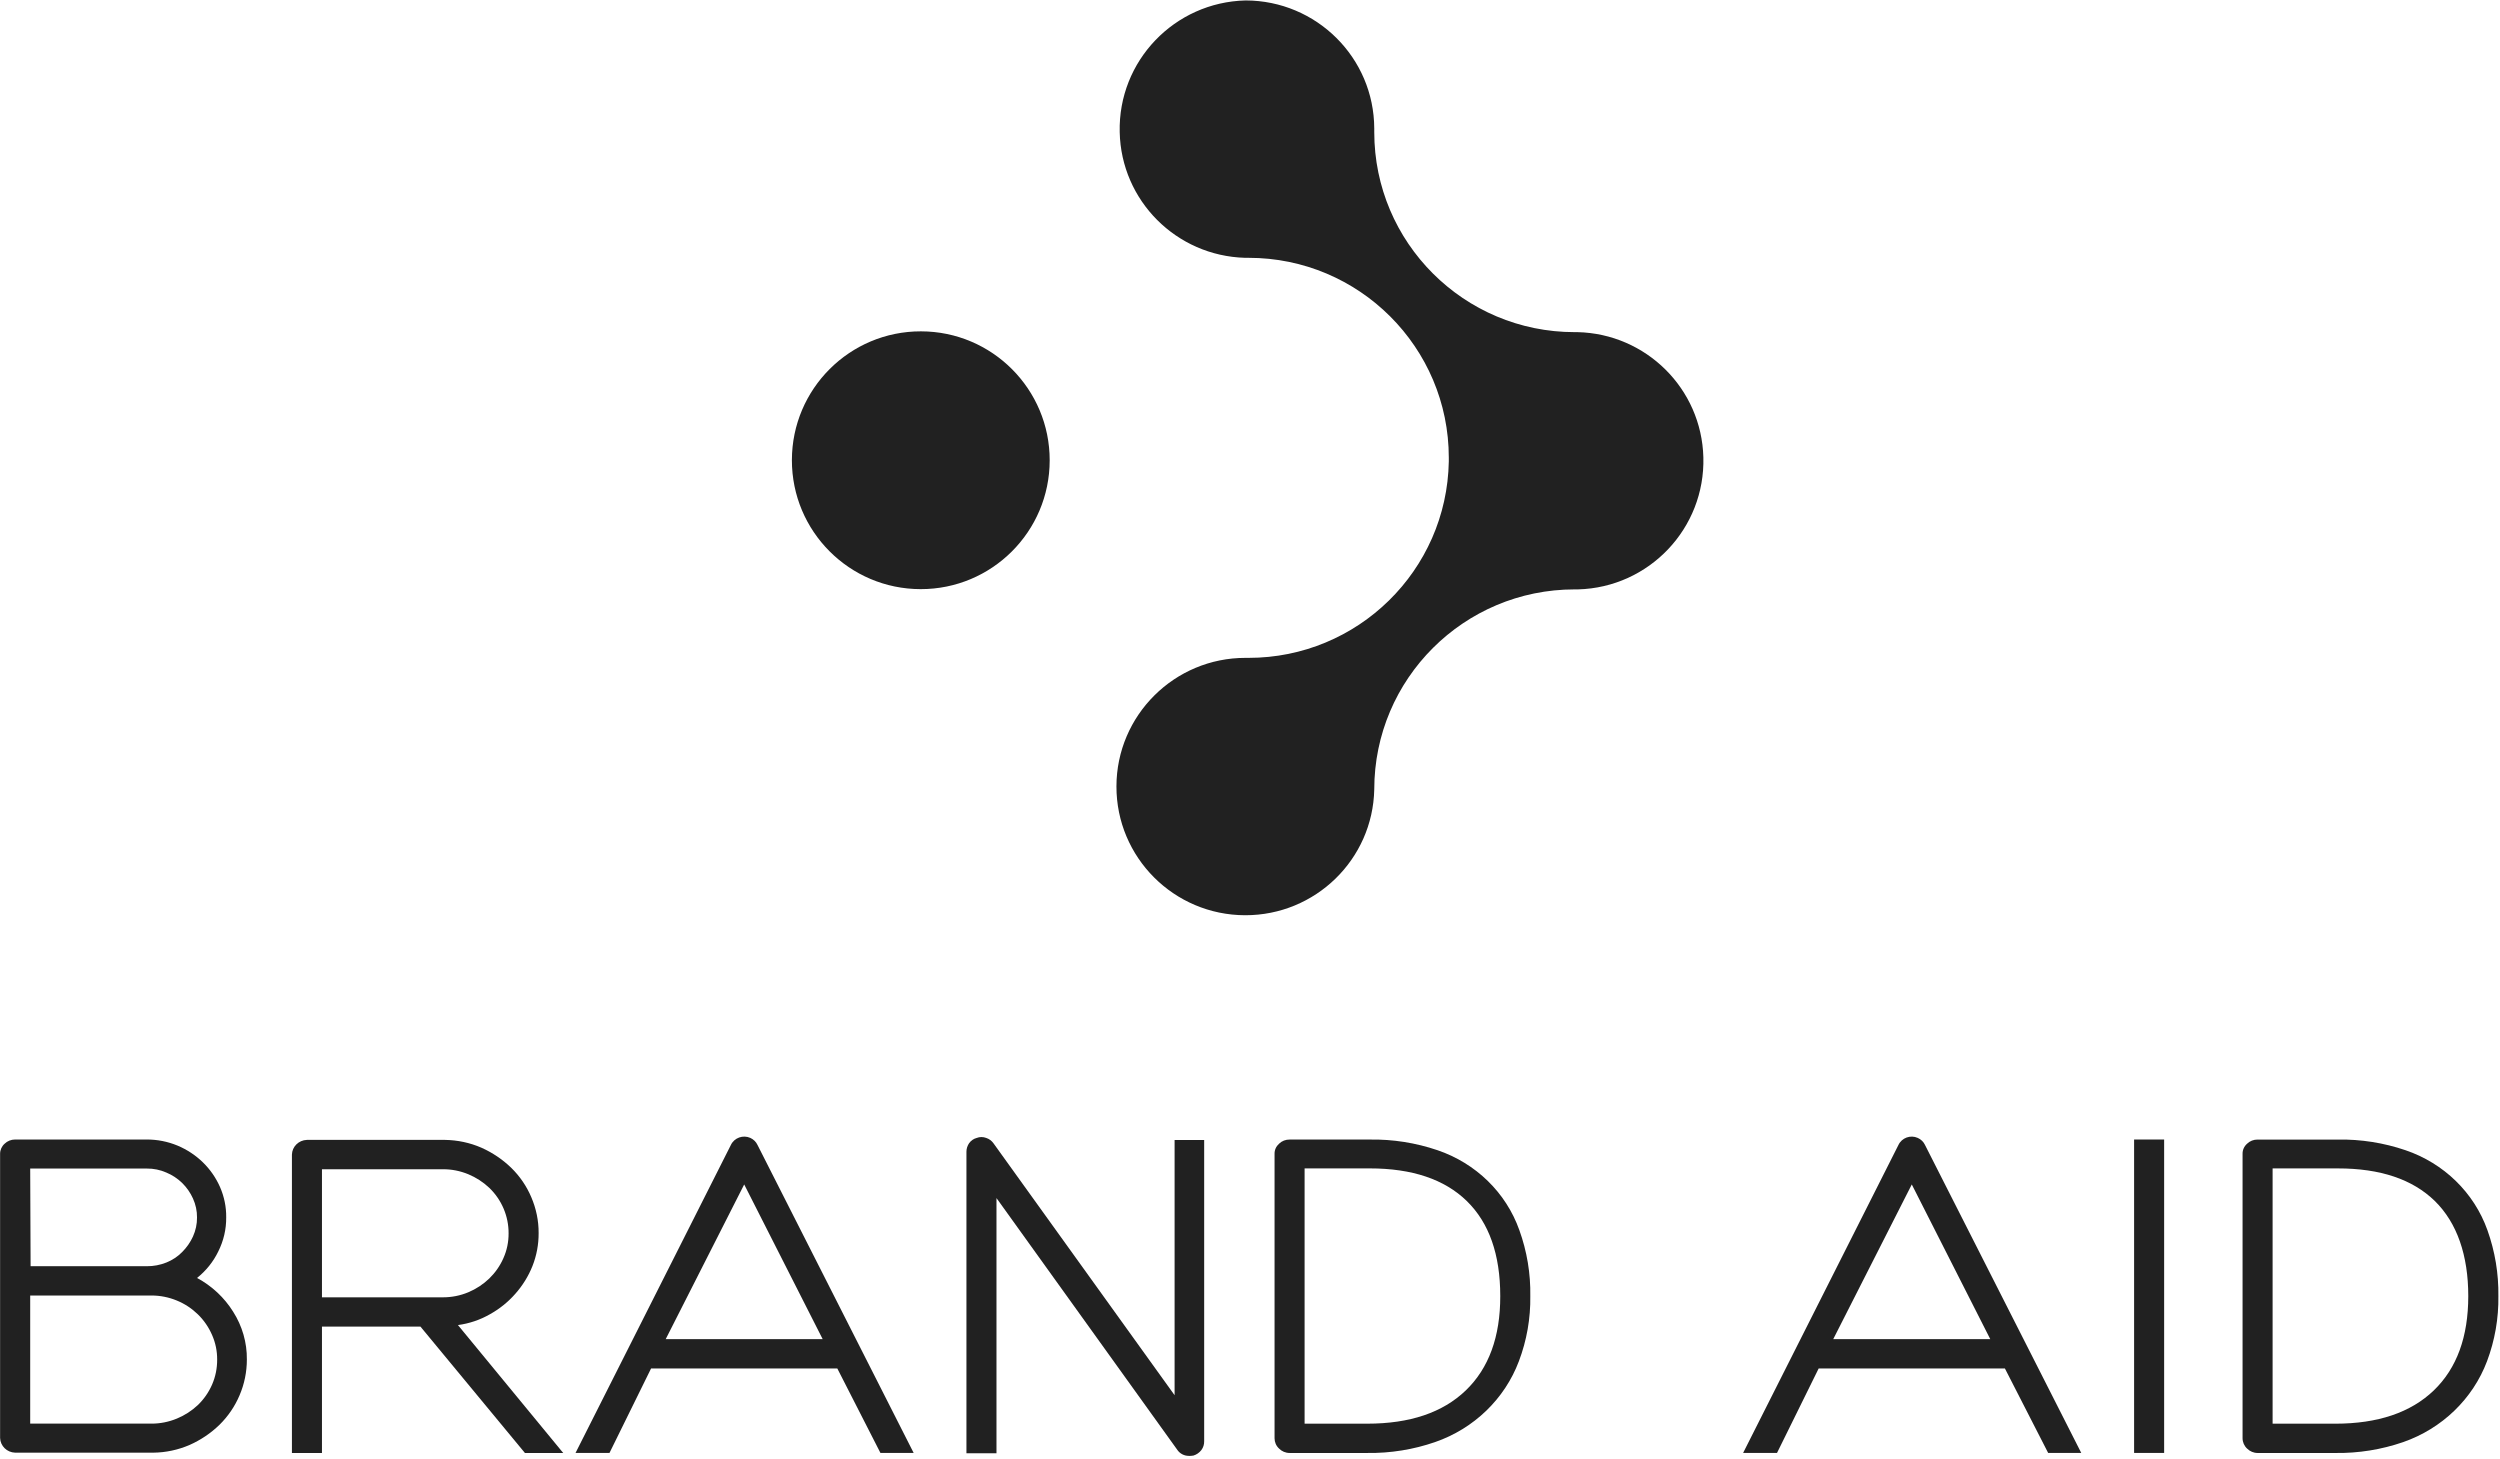
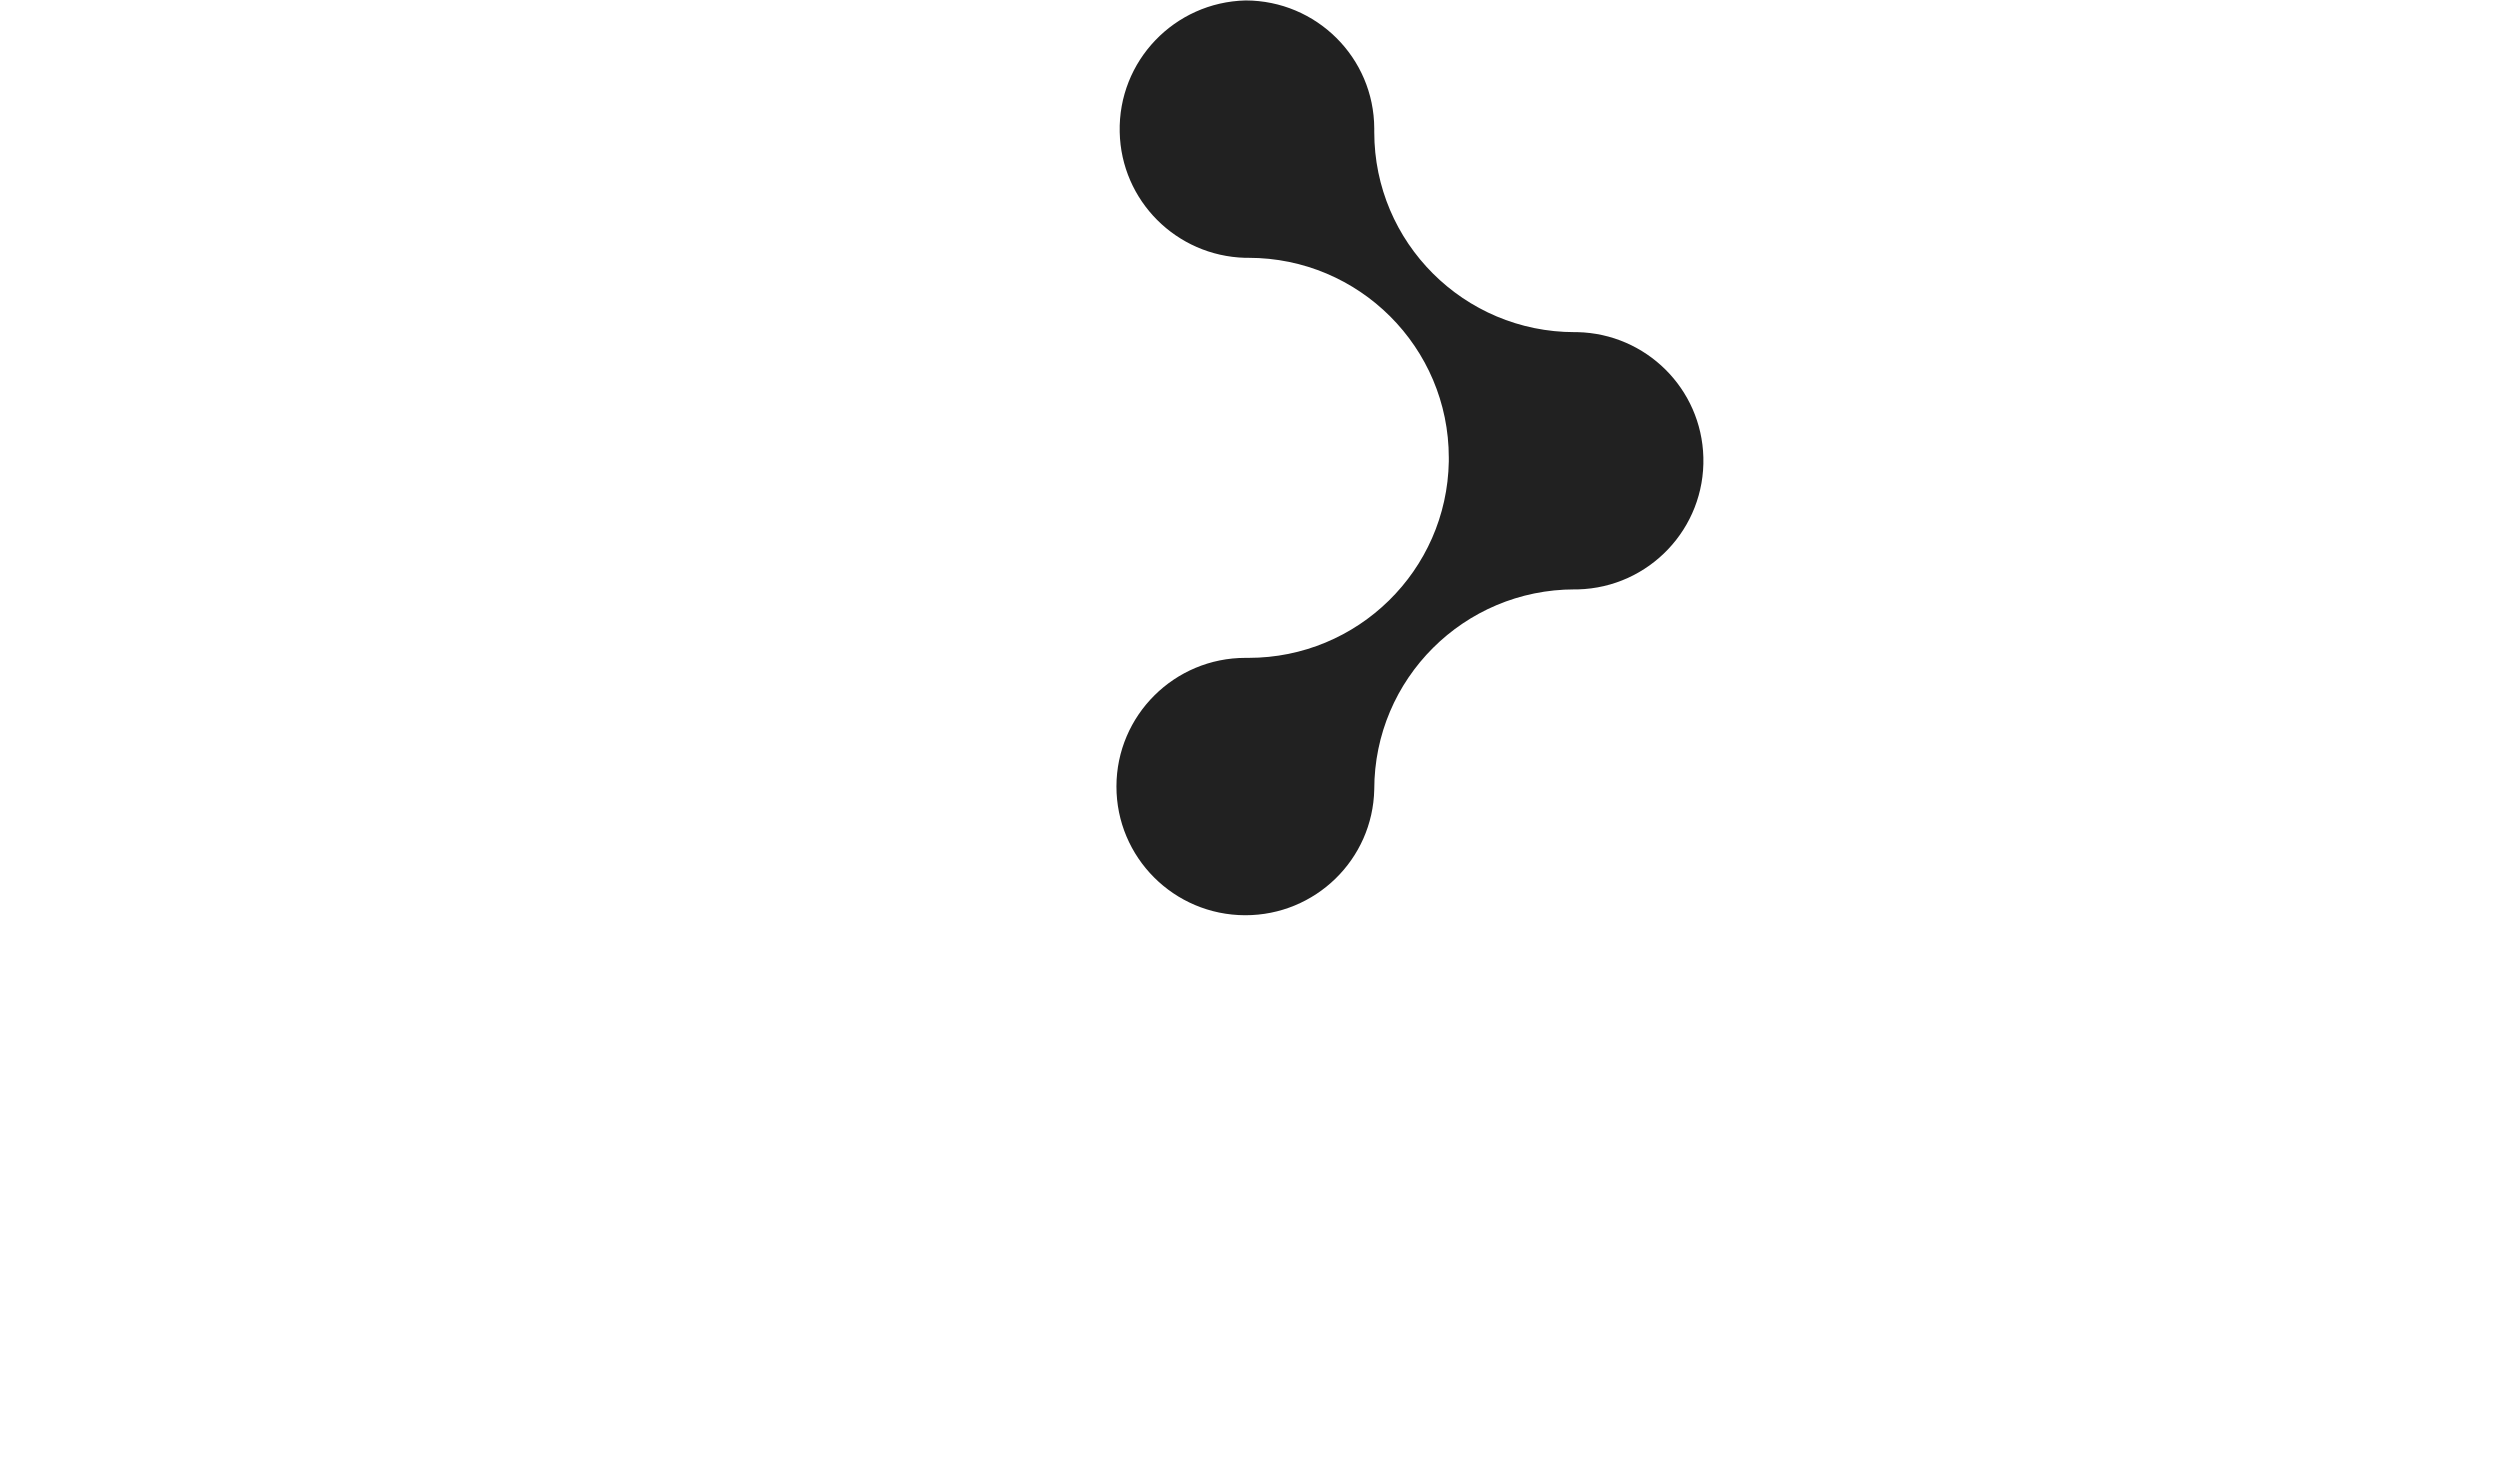
<svg xmlns="http://www.w3.org/2000/svg" width="100%" height="100%" viewBox="0 0 593 346" version="1.1" xml:space="preserve" style="fill-rule:evenodd;clip-rule:evenodd;stroke-linejoin:round;stroke-miterlimit:2;">
  <g transform="matrix(1,0,0,1,-223.801,-367.307)">
    <g transform="matrix(2.667,0,0,2.667,0,0)">
      <clipPath id="_clip1">
-         <path d="M82.8,267.48L307.082,267.48L307.082,238.32L82.8,238.32L82.8,267.48Z" clip-rule="nonzero" />
-       </clipPath>
+         </clipPath>
      <g clip-path="url(#_clip1)">
        <g transform="matrix(5.911,7.15357e-07,0,5.764,82.8,238.505)">
          <path d="M3.155,2.235C3.377,2.358 3.564,2.537 3.696,2.754C3.834,2.976 3.906,3.232 3.903,3.493C3.903,3.683 3.866,3.87 3.793,4.045C3.723,4.215 3.62,4.37 3.49,4.501C3.36,4.63 3.208,4.735 3.041,4.811C2.869,4.887 2.684,4.928 2.496,4.93L0.416,4.93C0.293,4.926 0.194,4.827 0.19,4.703L0.19,0.318C0.19,0.259 0.215,0.202 0.258,0.163C0.3,0.121 0.357,0.098 0.416,0.098L2.392,0.098C2.553,0.097 2.712,0.129 2.86,0.192C3.002,0.253 3.132,0.341 3.242,0.451C3.351,0.56 3.438,0.689 3.499,0.831C3.562,0.979 3.594,1.138 3.592,1.299C3.594,1.481 3.553,1.661 3.473,1.825C3.398,1.984 3.288,2.125 3.151,2.236L3.155,2.235ZM0.649,2.053L2.398,2.053C2.499,2.054 2.599,2.034 2.692,1.996C2.782,1.959 2.863,1.904 2.93,1.834C2.998,1.764 3.053,1.683 3.092,1.595C3.133,1.502 3.154,1.402 3.153,1.301C3.154,1.2 3.133,1.1 3.092,1.008C3.053,0.919 2.998,0.838 2.93,0.769C2.862,0.701 2.781,0.646 2.692,0.608C2.599,0.566 2.499,0.545 2.398,0.546L0.643,0.546L0.649,2.053ZM2.47,4.482C2.6,4.482 2.73,4.455 2.85,4.404C2.968,4.354 3.075,4.283 3.167,4.194C3.257,4.105 3.329,3.998 3.379,3.881C3.431,3.759 3.457,3.627 3.456,3.493C3.457,3.363 3.431,3.233 3.379,3.113C3.329,2.995 3.257,2.887 3.167,2.797C3.076,2.706 2.969,2.633 2.85,2.583C2.73,2.532 2.6,2.505 2.47,2.505L0.643,2.505L0.643,4.482L2.47,4.482Z" style="fill:rgb(33,33,33);fill-rule:nonzero;" />
        </g>
        <g transform="matrix(5.911,7.15357e-07,0,5.764,82.8,238.574)">
          <path d="M8.087,4.923L6.515,2.973L5.033,2.973L5.033,4.923L4.581,4.923L4.581,0.319C4.584,0.196 4.683,0.096 4.806,0.092L6.885,0.092C7.073,0.095 7.259,0.135 7.431,0.212C7.598,0.288 7.75,0.393 7.88,0.522C8.01,0.652 8.113,0.807 8.183,0.977C8.256,1.152 8.294,1.339 8.293,1.529C8.294,1.703 8.263,1.876 8.2,2.039C8.139,2.196 8.051,2.341 7.941,2.468C7.832,2.595 7.702,2.702 7.557,2.784C7.41,2.87 7.248,2.926 7.079,2.949L8.663,4.923L8.087,4.923ZM5.033,2.521L6.854,2.521C6.985,2.521 7.114,2.495 7.235,2.443C7.352,2.393 7.46,2.32 7.551,2.23C7.641,2.14 7.713,2.034 7.763,1.917C7.816,1.796 7.842,1.665 7.841,1.533C7.842,1.27 7.738,1.017 7.551,0.832C7.459,0.743 7.352,0.672 7.235,0.622C7.114,0.571 6.985,0.544 6.854,0.545L5.033,0.545L5.033,2.521Z" style="fill:rgb(33,33,33);fill-rule:nonzero;" />
        </g>
        <g transform="matrix(5.911,7.15357e-07,0,5.764,82.8,238.104)">
-           <path d="M12.787,3.7L9.985,3.7L9.359,5.004L8.848,5.004L11.186,0.251C11.237,0.141 11.368,0.092 11.479,0.143C11.526,0.165 11.565,0.204 11.586,0.251L13.936,5.004L13.436,5.004L12.787,3.7ZM12.567,3.248L11.386,0.861L10.205,3.248L12.567,3.248Z" style="fill:rgb(33,33,33);fill-rule:nonzero;" />
-         </g>
+           </g>
        <g transform="matrix(5.911,7.15357e-07,0,5.764,82.8,238.56)">
          <clipPath id="_clip2">
-             <rect x="0.085" y="0.044" width="37.8" height="4.92" />
-           </clipPath>
+             </clipPath>
          <g clip-path="url(#_clip2)">
            <path d="M18.082,4.97C18.008,4.972 17.939,4.935 17.9,4.873L15.182,0.992L15.182,4.93L14.73,4.93L14.73,0.276C14.73,0.229 14.745,0.183 14.771,0.144C14.799,0.105 14.839,0.076 14.885,0.064C14.93,0.046 14.981,0.046 15.027,0.064C15.072,0.079 15.11,0.108 15.137,0.147L17.862,4.034L17.862,0.096L18.307,0.096L18.307,4.744C18.308,4.793 18.294,4.84 18.265,4.88C18.235,4.92 18.194,4.95 18.146,4.965C18.123,4.969 18.099,4.971 18.076,4.971L18.082,4.97Z" style="fill:rgb(33,33,33);fill-rule:nonzero;" />
          </g>
        </g>
        <g transform="matrix(5.911,7.15357e-07,0,5.764,82.8,238.538)">
          <path d="M20.761,4.929L19.592,4.929C19.532,4.929 19.475,4.904 19.434,4.861C19.39,4.82 19.366,4.762 19.366,4.702L19.366,0.312C19.365,0.253 19.39,0.197 19.434,0.157C19.476,0.115 19.533,0.092 19.592,0.093L20.799,0.093C21.145,0.087 21.49,0.143 21.817,0.257C22.395,0.458 22.849,0.912 23.049,1.49C23.164,1.817 23.22,2.162 23.214,2.508C23.219,2.851 23.161,3.192 23.042,3.514C22.828,4.096 22.366,4.553 21.781,4.761C21.454,4.877 21.108,4.934 20.761,4.929ZM19.818,4.477L20.761,4.477C21.402,4.477 21.896,4.306 22.243,3.964C22.59,3.622 22.763,3.136 22.762,2.508C22.762,1.866 22.594,1.377 22.258,1.041C21.923,0.706 21.436,0.538 20.799,0.538L19.818,0.538L19.818,4.477Z" style="fill:rgb(33,33,33);fill-rule:nonzero;" />
        </g>
        <g transform="matrix(5.911,7.15357e-07,0,5.764,82.8,238.104)">
          <path d="M30.355,3.7L27.553,3.7L26.926,5.004L26.416,5.004L28.753,0.252C28.804,0.141 28.934,0.092 29.044,0.143C29.092,0.165 29.131,0.203 29.153,0.252L31.504,5.004L31.006,5.004L30.355,3.7ZM30.135,3.248L28.954,0.861L27.772,3.248L30.135,3.248Z" style="fill:rgb(33,33,33);fill-rule:nonzero;" />
        </g>
        <g transform="matrix(5.911,7.15357e-07,0,5.764,82.8,238.54)">
-           <rect x="32.299" y="0.092" width="0.452" height="4.836" style="fill:rgb(33,33,33);" />
-         </g>
+           </g>
        <g transform="matrix(5.911,7.15357e-07,0,5.764,82.8,238.539)">
          <path d="M35.327,4.929L34.158,4.929C34.098,4.929 34.041,4.904 33.999,4.861C33.956,4.82 33.931,4.762 33.931,4.702L33.931,0.312C33.93,0.253 33.955,0.197 33.999,0.157C34.041,0.115 34.098,0.092 34.158,0.093L35.366,0.093C35.711,0.087 36.056,0.143 36.382,0.257C36.96,0.458 37.414,0.912 37.615,1.49C37.729,1.817 37.785,2.162 37.78,2.508C37.785,2.851 37.727,3.192 37.609,3.514C37.394,4.096 36.932,4.552 36.348,4.761C36.02,4.877 35.675,4.934 35.327,4.929ZM34.383,4.477L35.326,4.477C35.968,4.477 36.461,4.305 36.808,3.964C37.155,3.622 37.327,3.136 37.327,2.508C37.327,1.88 37.159,1.378 36.824,1.041C36.488,0.705 36.002,0.538 35.366,0.538L34.383,0.538L34.383,4.477Z" style="fill:rgb(33,33,33);fill-rule:nonzero;" />
        </g>
      </g>
    </g>
    <g transform="matrix(2.667,0,0,2.667,0,-488.4)">
      <path d="M194.7,320.89C188.37,321.04 183.35,326.28 183.5,332.6C183.63,338.7 188.54,343.61 194.65,343.78L194.96,343.78C204.79,343.78 212.77,351.74 212.77,361.56L212.77,361.89C212.6,371.59 204.67,379.36 194.96,379.36L194.7,379.36C188.37,379.35 183.22,384.47 183.21,390.79C183.2,397.11 188.33,402.24 194.66,402.25C200.9,402.26 206.01,397.29 206.14,391.06C206.14,381.23 214.12,373.27 223.96,373.27L224.26,373.27C230.59,373.1 235.58,367.84 235.41,361.52C235.25,355.42 230.32,350.53 224.21,350.39L223.96,350.39C214.12,350.39 206.14,342.42 206.14,332.6L206.14,332.28C206.12,325.98 201,320.9 194.7,320.89Z" style="fill:rgb(33,33,33);" />
    </g>
    <g transform="matrix(-0.003,2.667,2.667,0.003,-520.821,33.313)">
-       <circle cx="165.759" cy="361.279" r="11.464" style="fill:rgb(33,33,33);" />
-     </g>
+       </g>
  </g>
</svg>